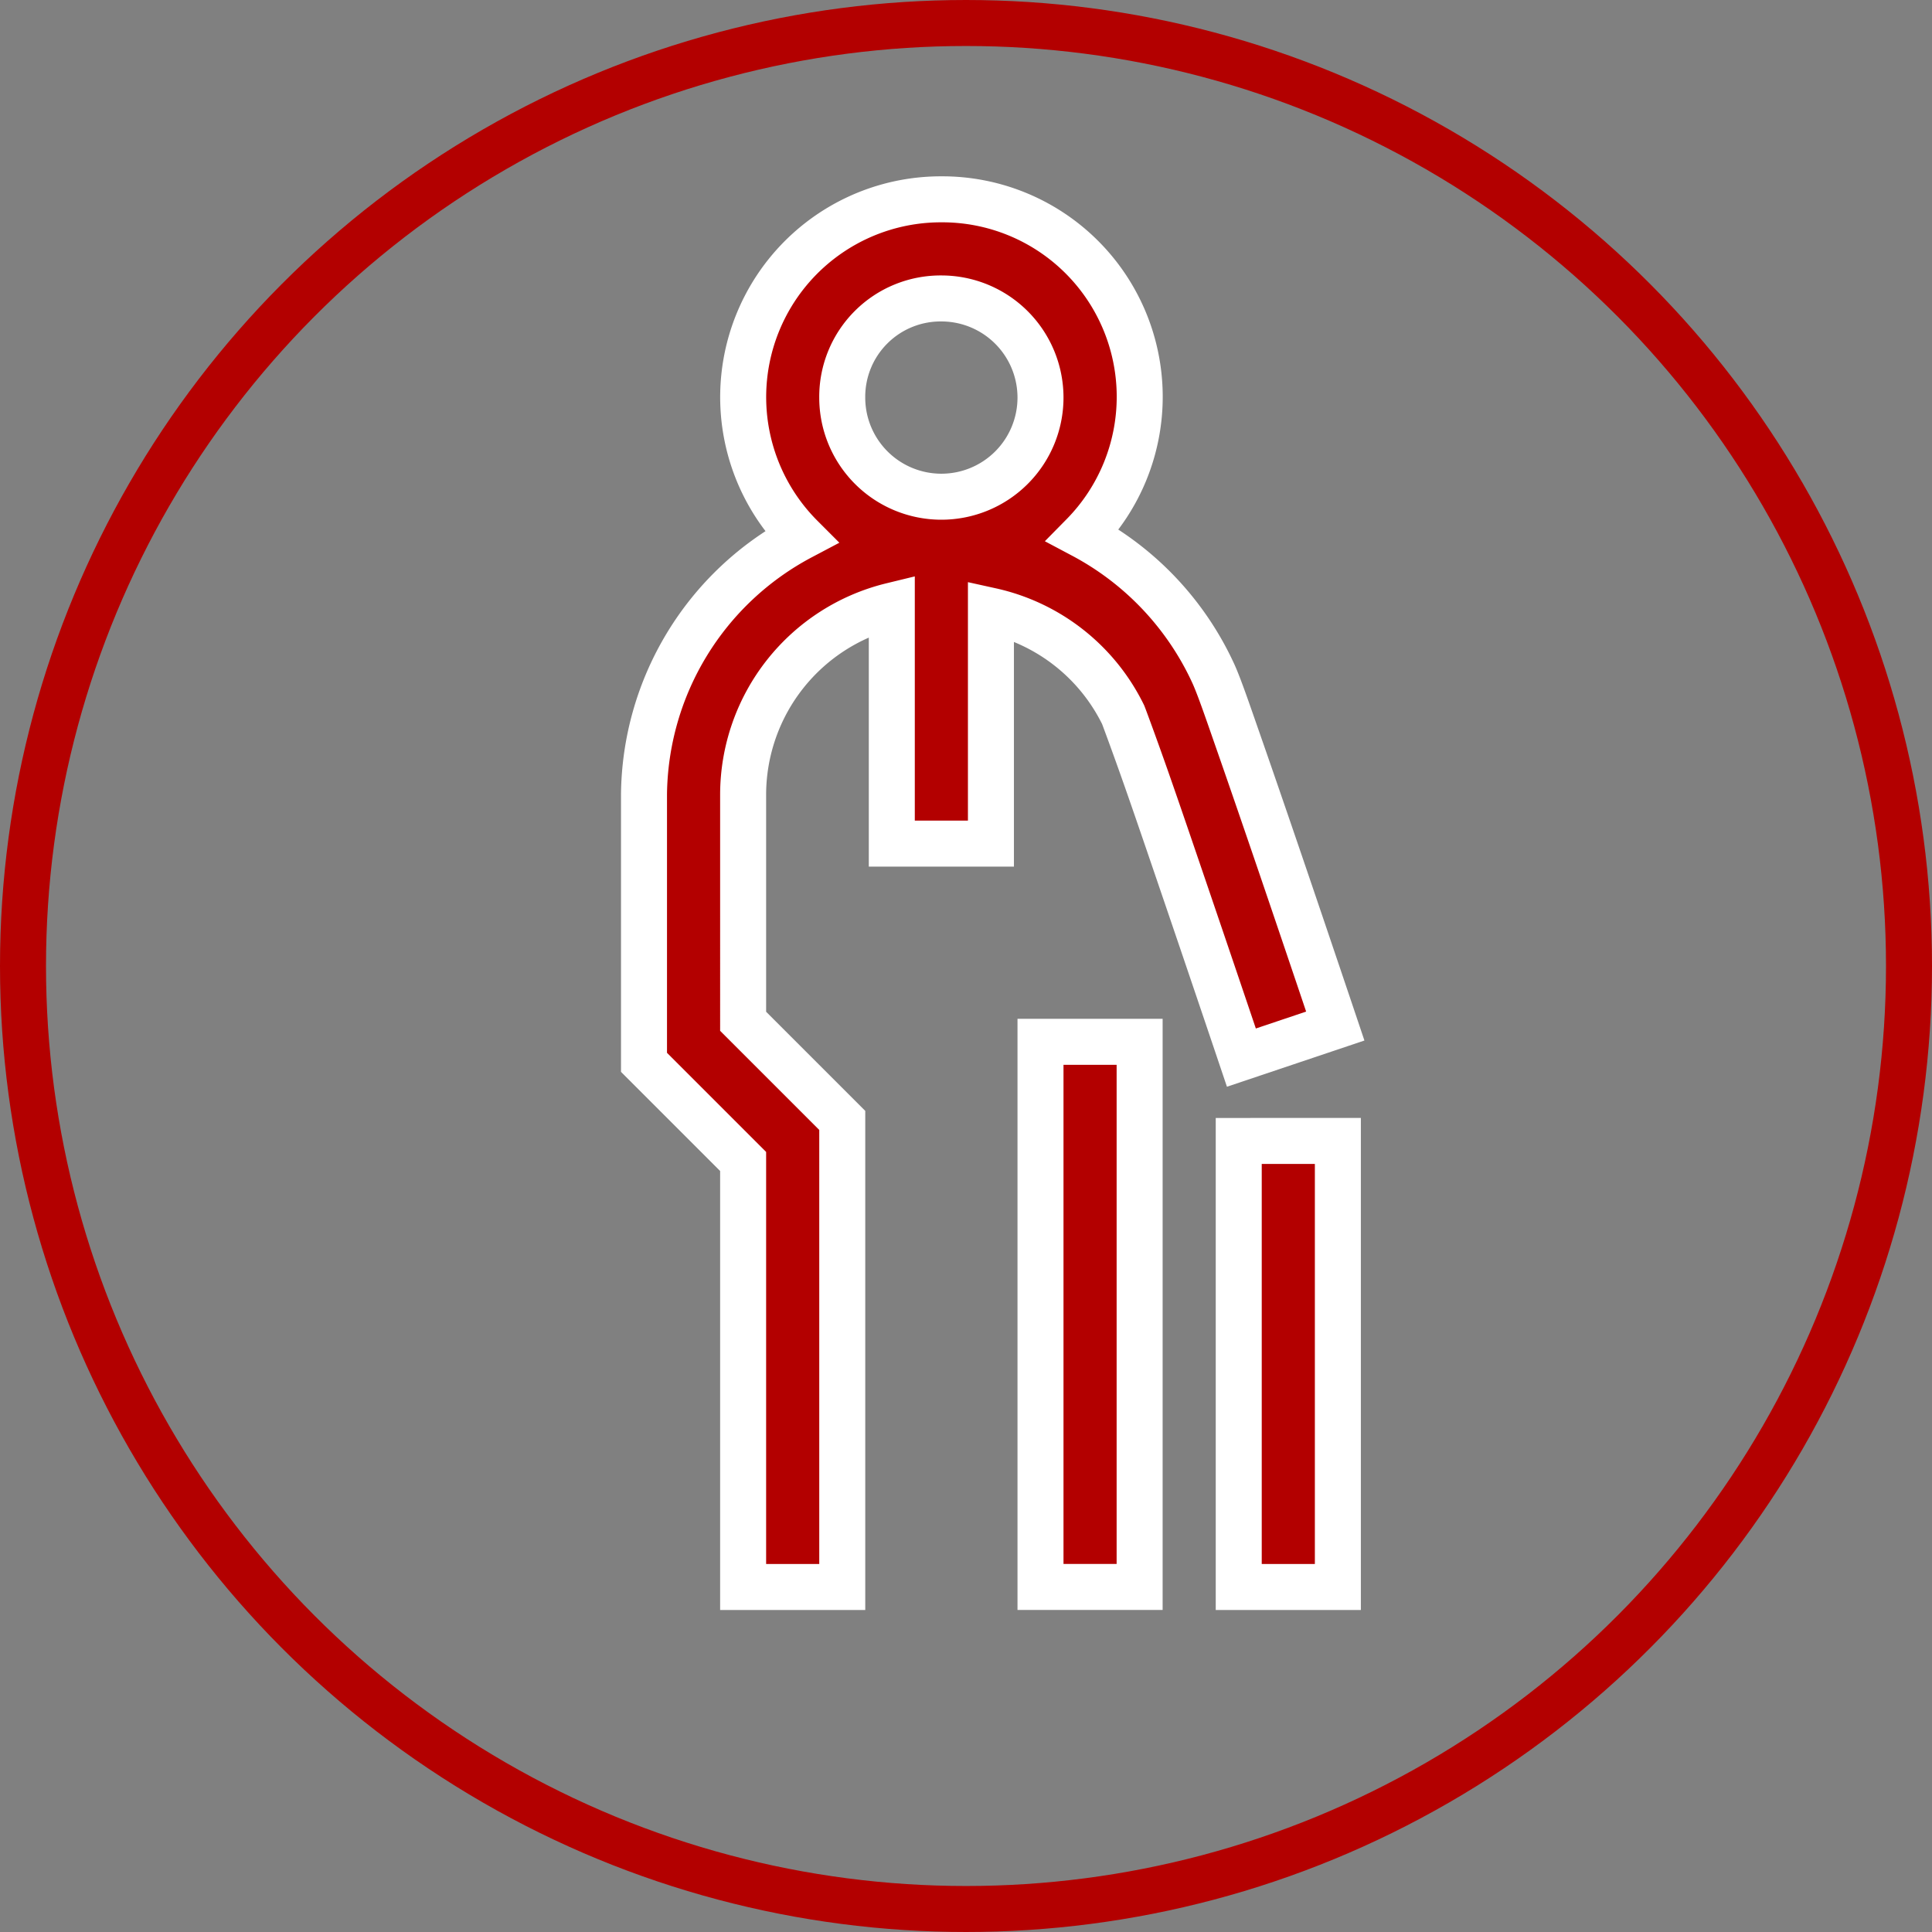
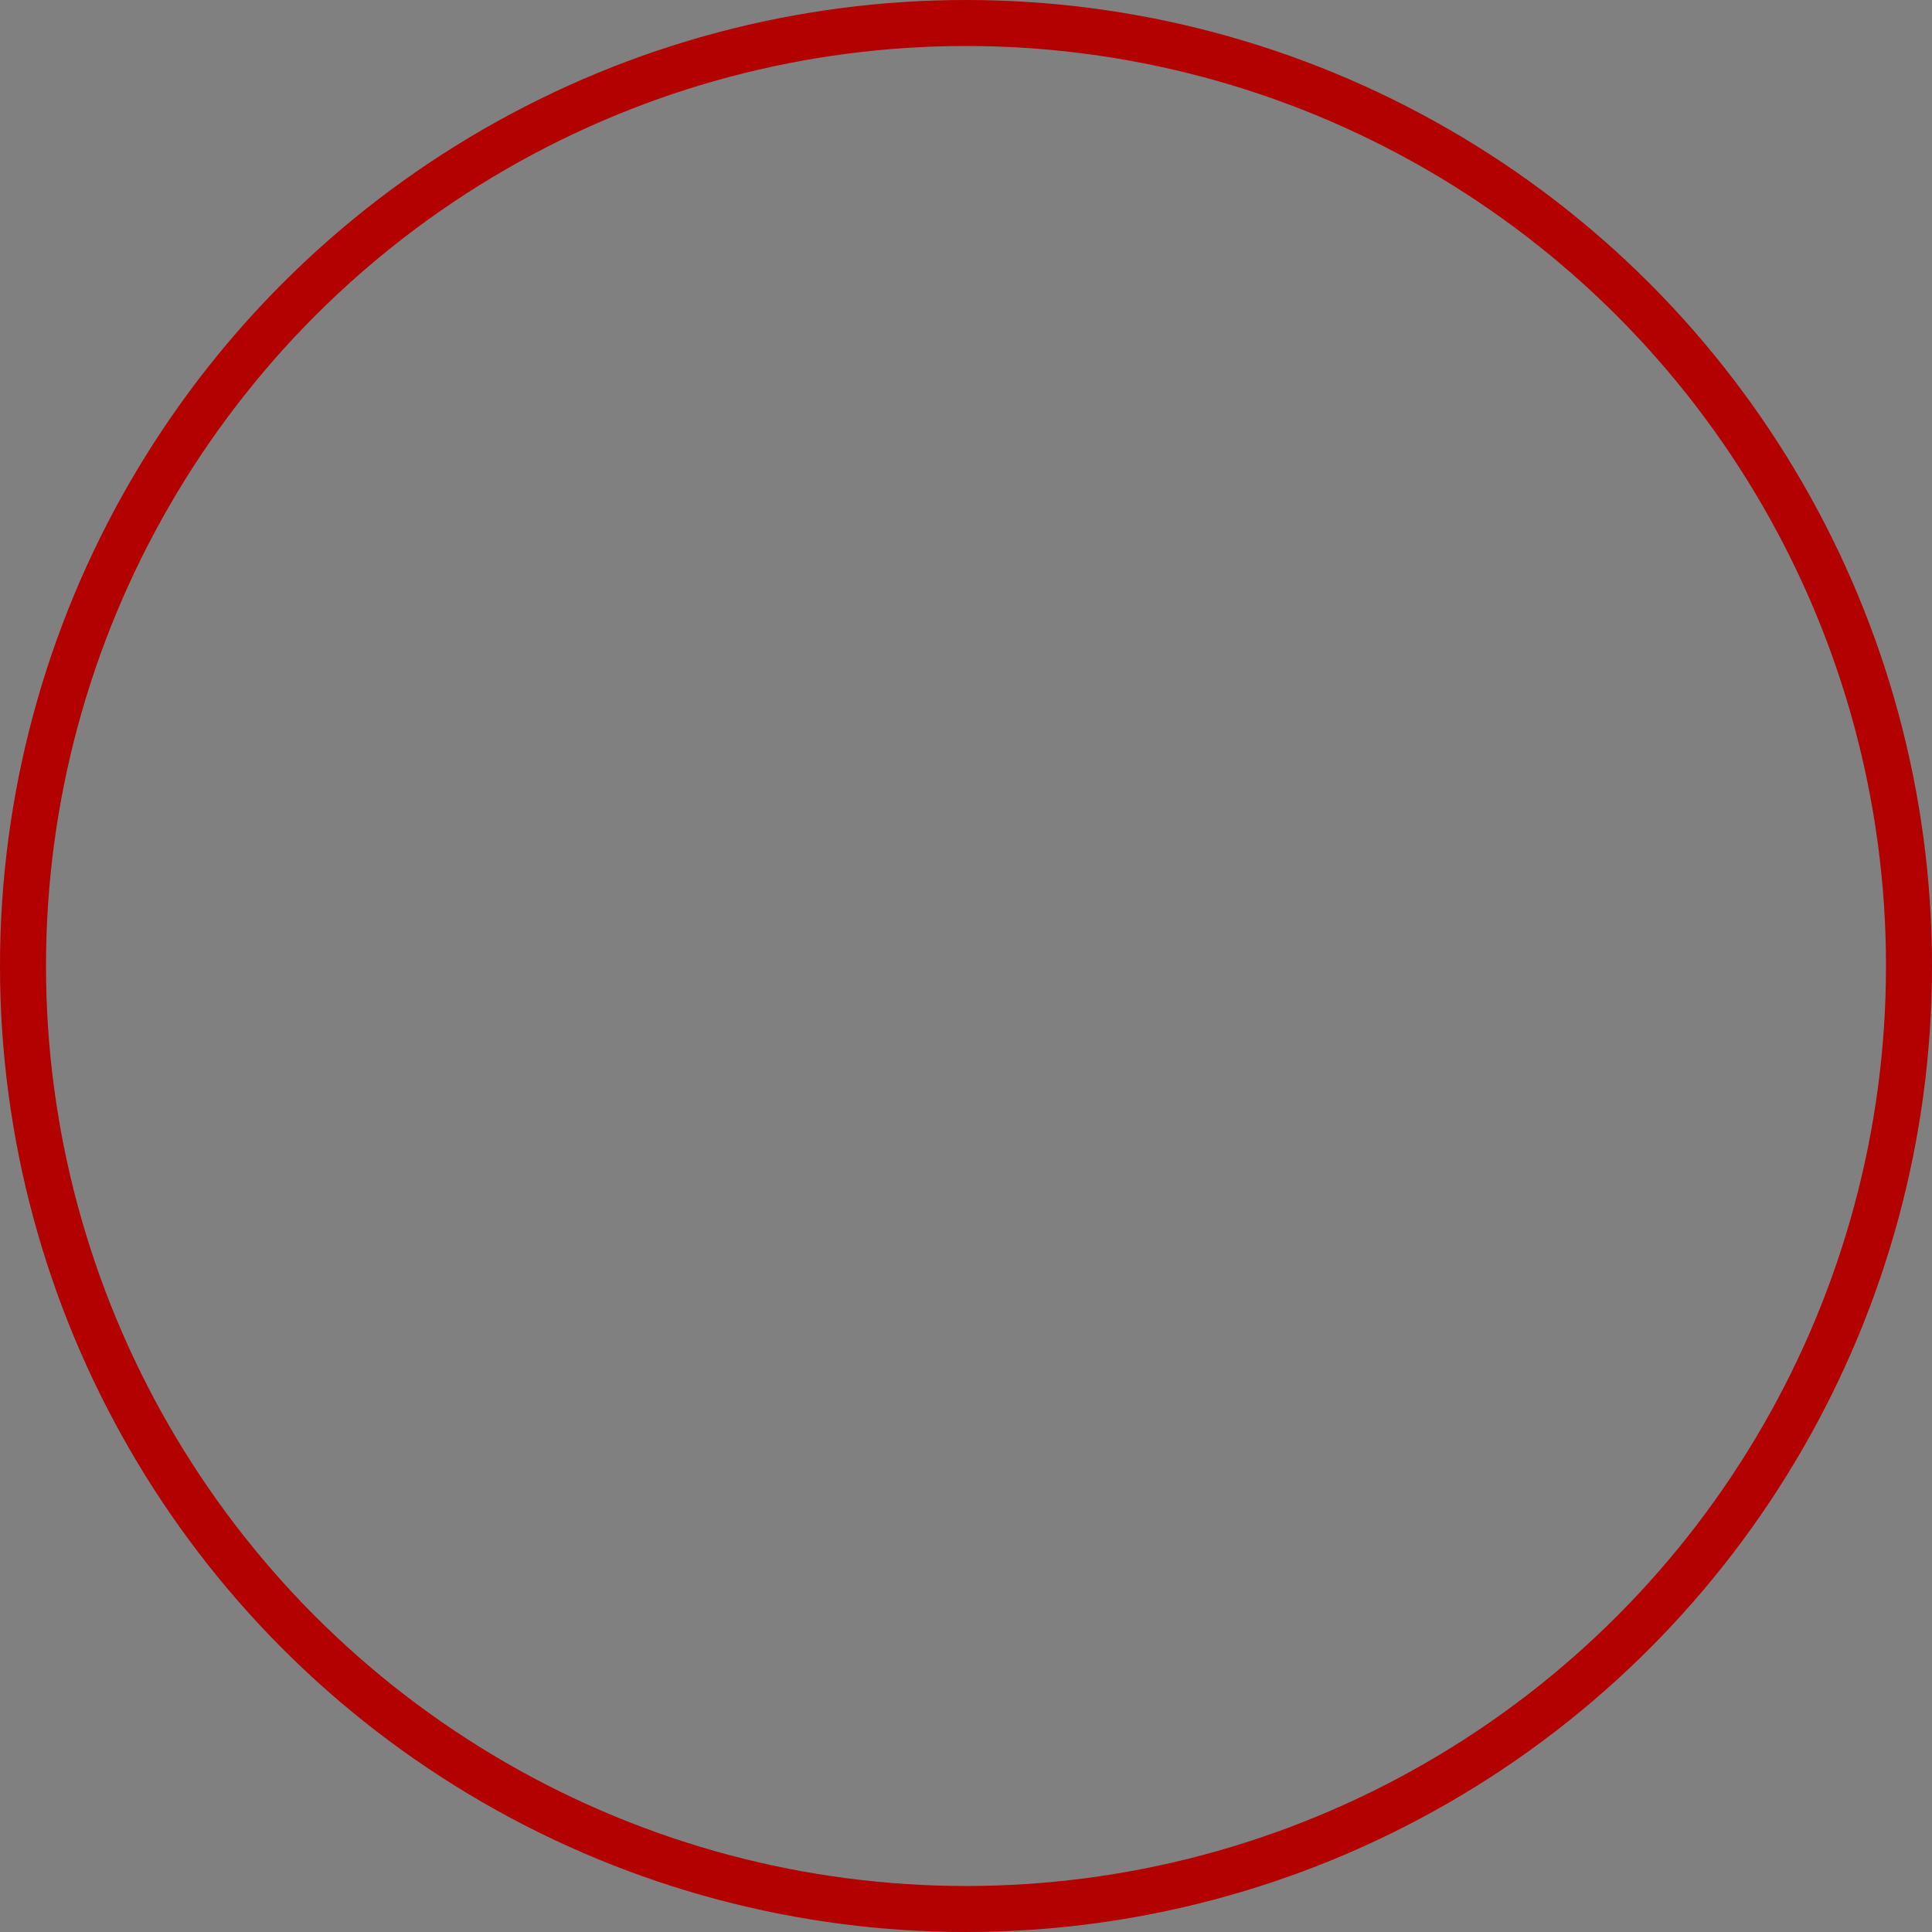
<svg xmlns="http://www.w3.org/2000/svg" width="84" height="84" viewBox="0 0 84 84">
  <rect x="0" y="0" width="84" height="84" fill="#808080" stroke="none" />
  <g id="Group_2780" data-name="Group 2780" transform="translate(-656 -314)">
    <g id="Ellipse_13" data-name="Ellipse 13" transform="translate(656 314)" fill="none" stroke="#b30000" stroke-width="2">
-       <circle cx="42" cy="42" r="42" stroke="none" />
      <circle cx="42" cy="42" r="41" fill="none" />
    </g>
-     <path id="icons8_grandfather" d="M22.929,2a8.6,8.6,0,0,0-6.1,14.679A12.812,12.812,0,0,0,10,27.857V39.523l4.31,4.31v18.5h4.31V42.048l-4.31-4.31V27.857a8.466,8.466,0,0,1,6.464-8.19V30.012h4.31V19.89a8.421,8.421,0,0,1,5.749,4.52c.018.041.485,1.294,1,2.761s1.141,3.309,1.755,5.109c1.228,3.6,2.386,7.037,2.386,7.037l4.082-1.372s-1.159-3.446-2.39-7.057c-.616-1.806-1.25-3.65-1.768-5.135s-.846-2.45-1.115-3.068a12.886,12.886,0,0,0-5.7-6.073A8.586,8.586,0,0,0,22.929,2Zm0,4.31a4.31,4.31,0,1,1-4.31,4.31A4.277,4.277,0,0,1,22.929,6.31Zm4.31,32.321v23.7h4.31v-23.7Zm8.619,4.31V62.333h4.31V42.94Z" transform="translate(674 320.666)" fill="#b30000" stroke="#fff" stroke-width="2" />
  </g>
</svg>